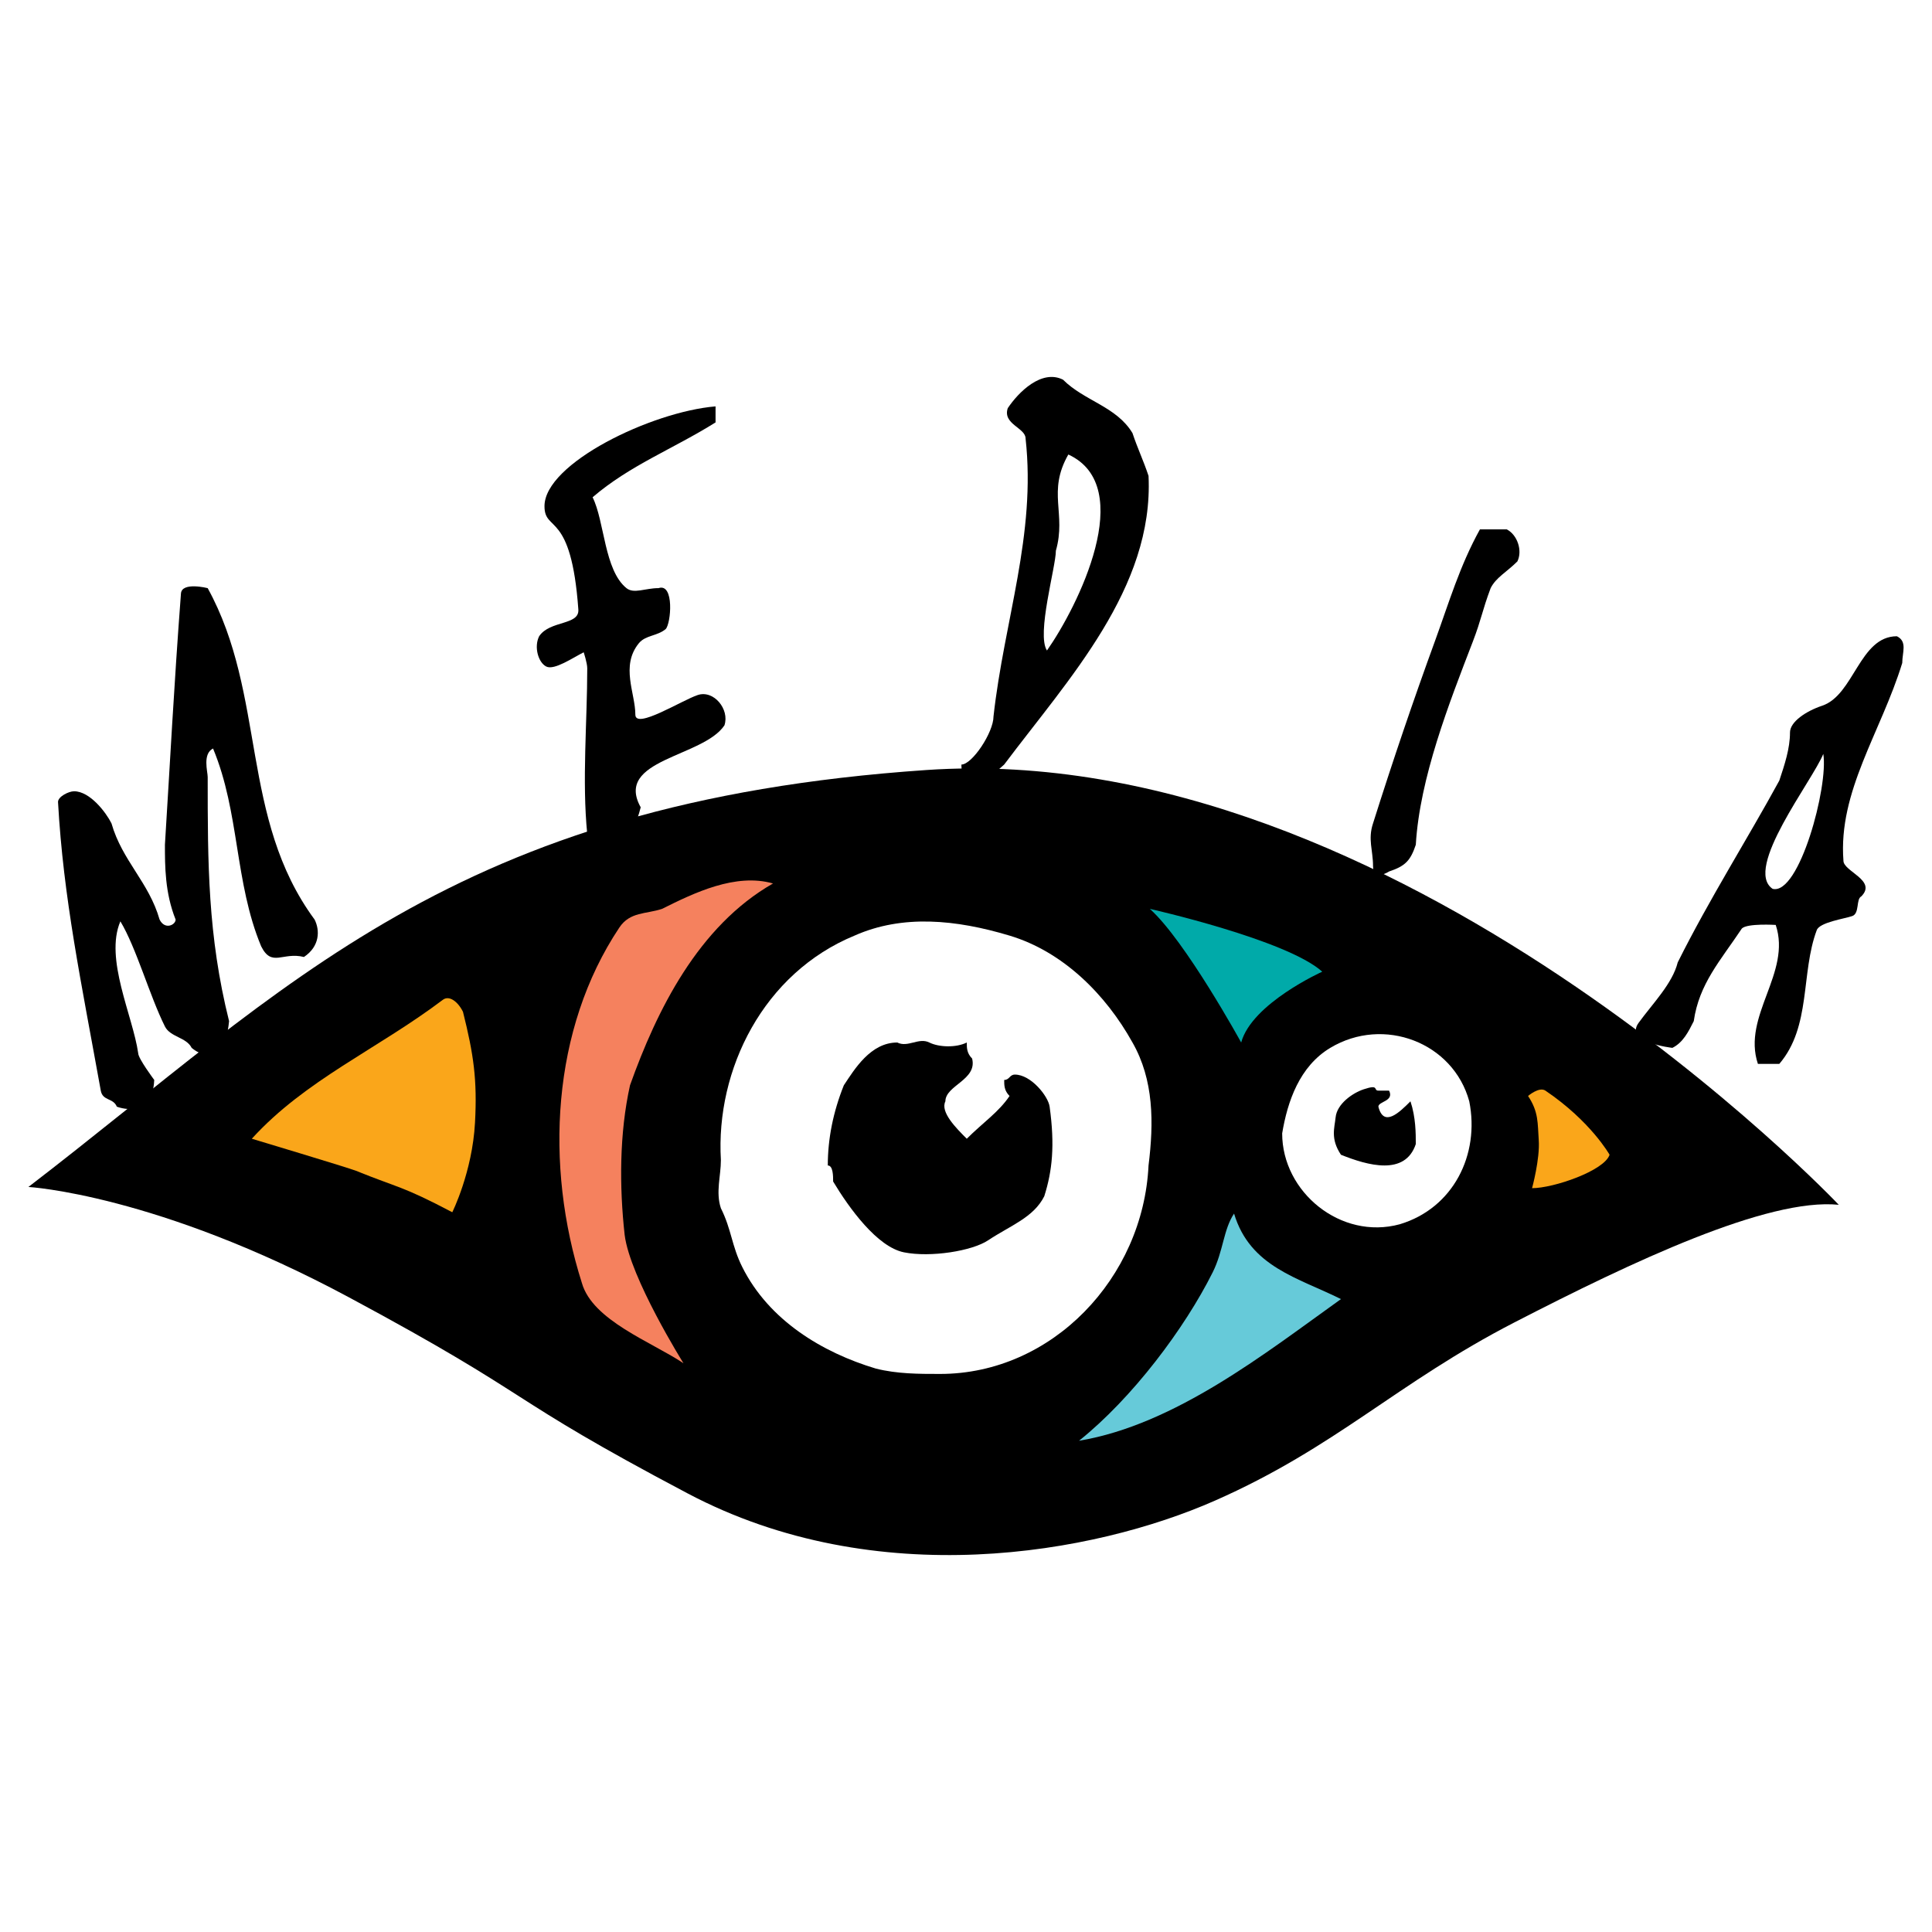
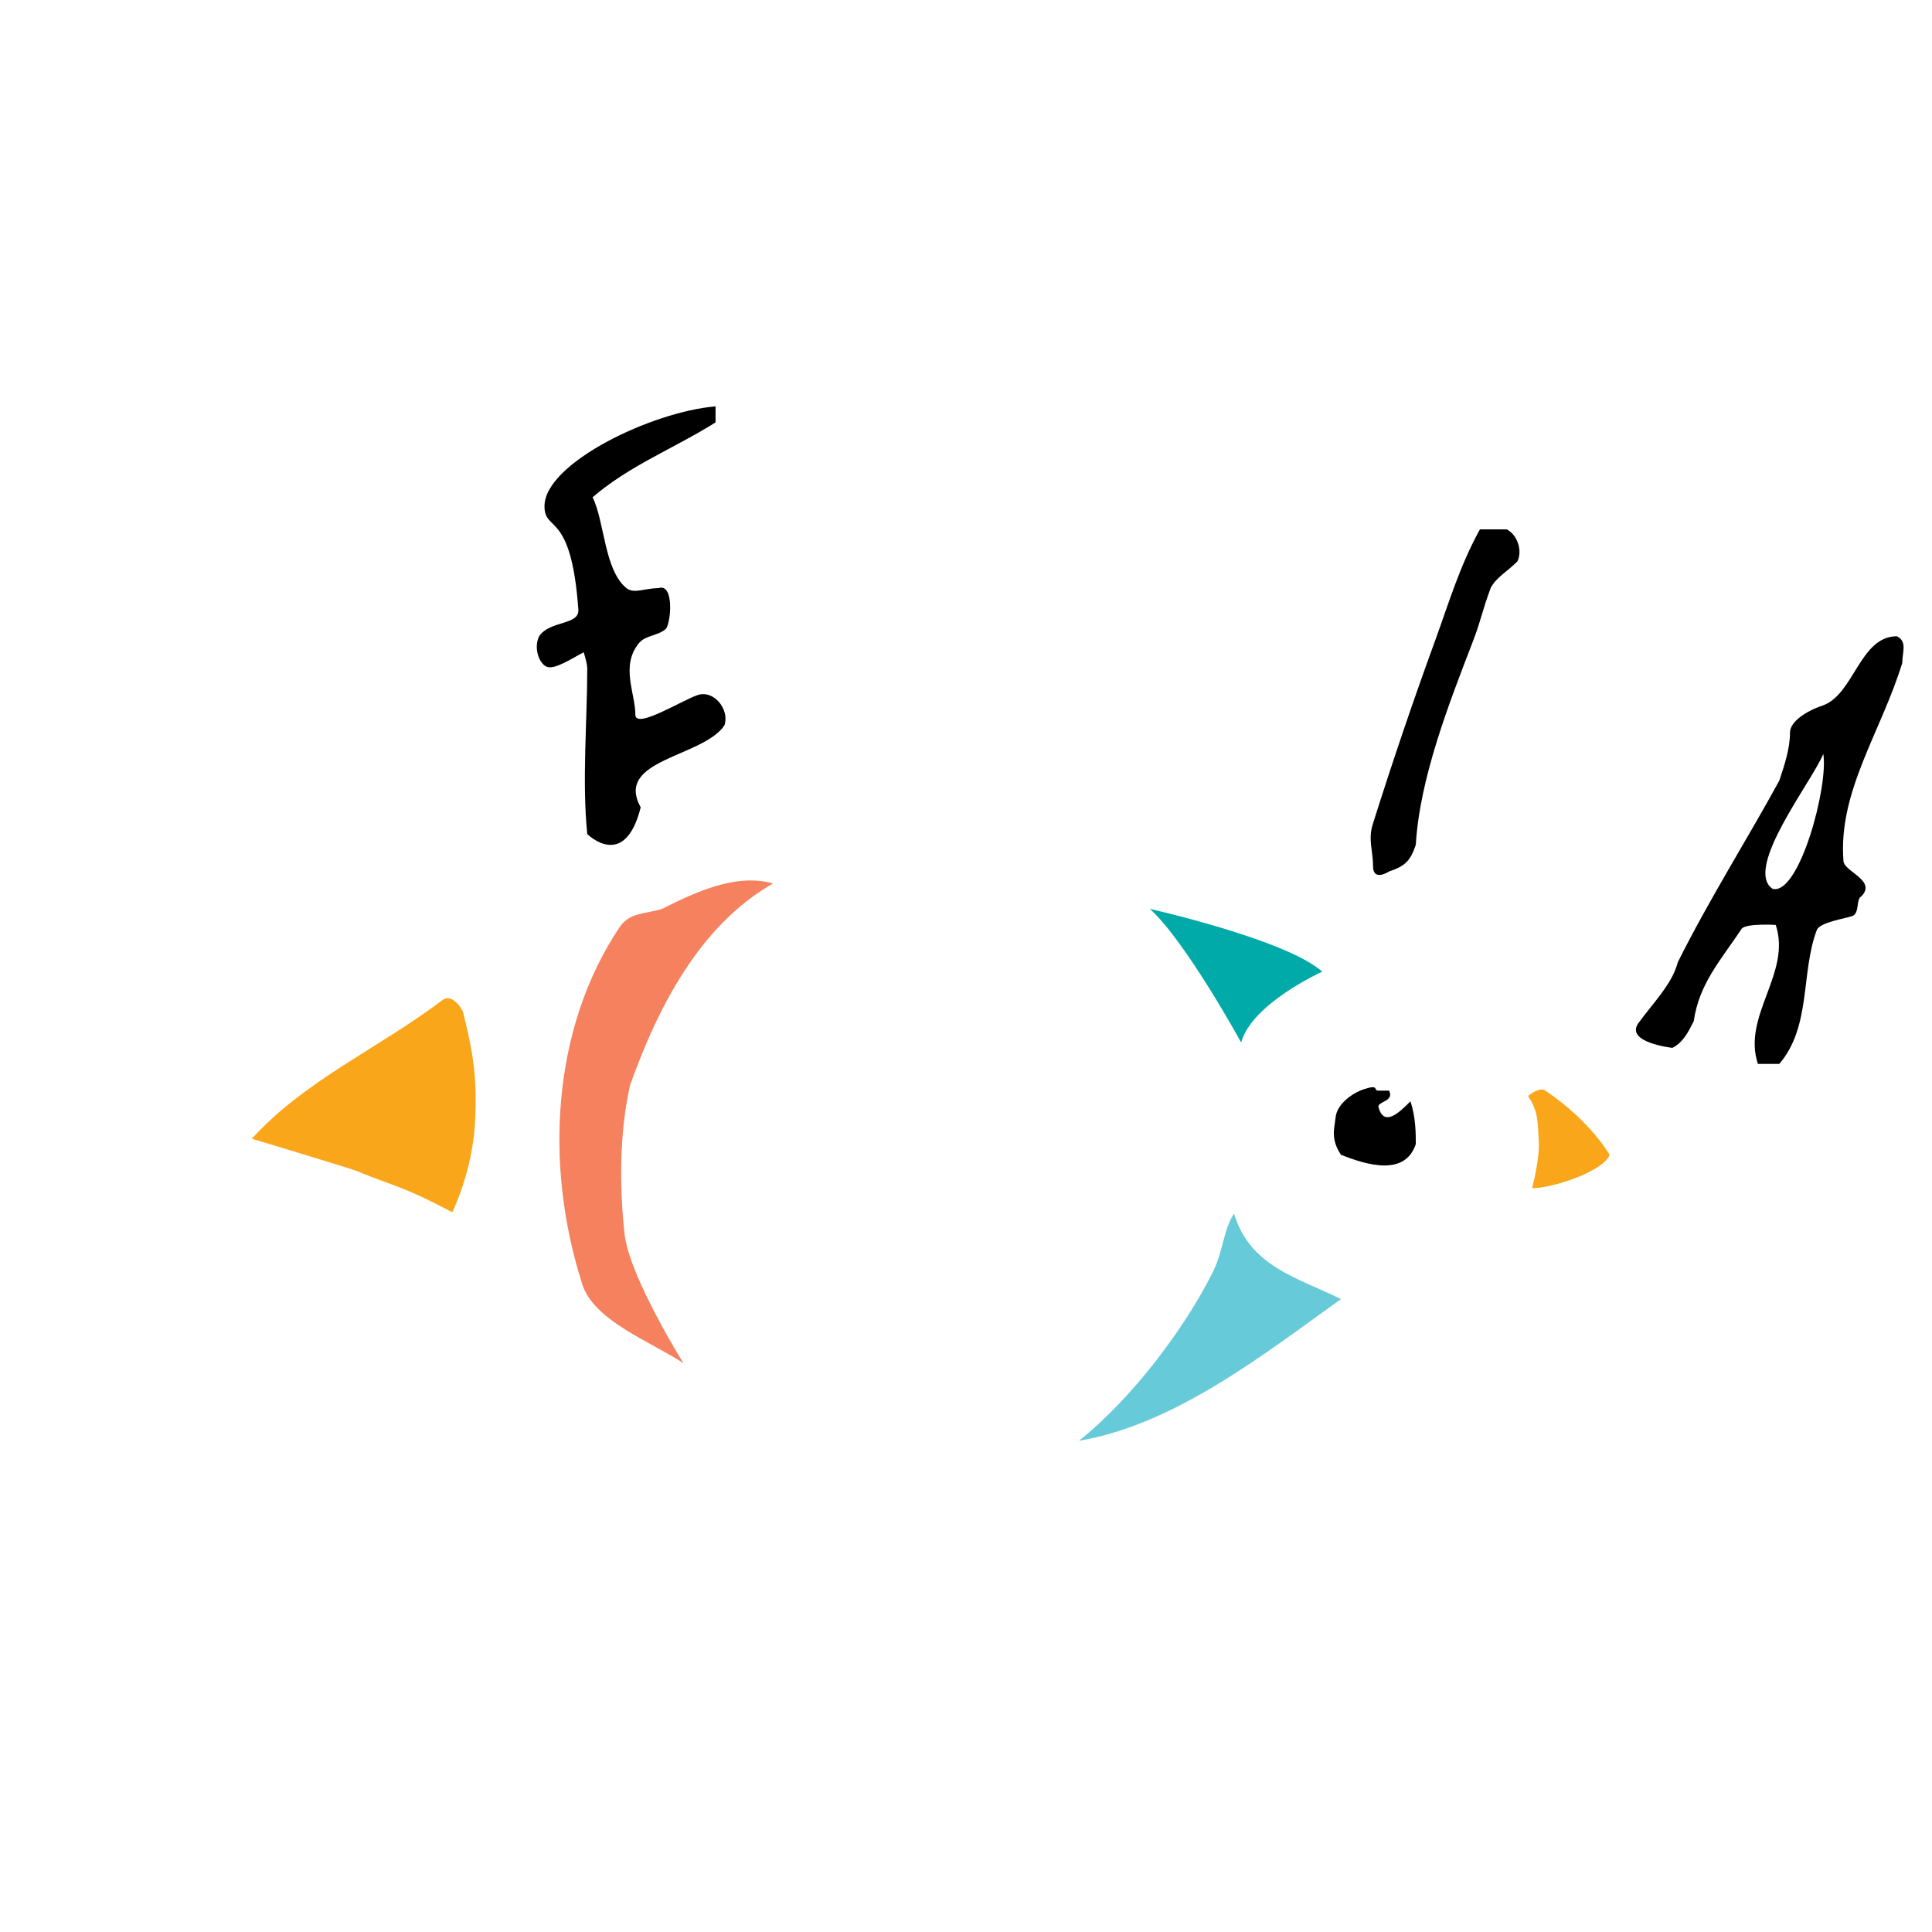
<svg xmlns="http://www.w3.org/2000/svg" version="1.0" id="Layer_1" x="0px" y="0px" width="192.756px" height="192.756px" viewBox="0 0 192.756 192.756" enable-background="new 0 0 192.756 192.756" xml:space="preserve">
  <g>
    <polygon fill-rule="evenodd" clip-rule="evenodd" fill="#FFFFFF" points="0,0 192.756,0 192.756,192.756 0,192.756 0,0  " />
    <path fill-rule="evenodd" clip-rule="evenodd" d="M58.59,83.212c-0.533-5.333,0-11.2,0-16.533c0-0.533-0.355-1.6-0.355-1.6   c-1.067,0.534-2.934,1.822-3.733,1.422c-0.8-0.4-1.245-1.956-0.711-3.022c1.067-1.6,4.025-1.07,3.911-2.667   c-0.711-9.956-3.378-7.644-3.378-10.311c0-4.267,10.667-9.422,17.067-9.956c0,0.534,0,1.067,0,1.6   c-4.267,2.667-8.533,4.267-12.267,7.467c1.2,2.4,1.153,7.267,3.377,9.066c0.742,0.6,1.867,0,3.2,0   c1.6-0.533,1.245,3.556,0.711,4.089c-0.848,0.706-2.013,0.598-2.677,1.414c-1.842,2.266-0.346,4.986-0.346,7.119   c0,1.508,4.622-1.422,6.222-1.956c1.601-0.533,3.2,1.422,2.667,3.022c-2.133,3.2-11.022,3.377-8.355,8.178   C62.323,86.946,58.59,83.212,58.59,83.212L58.59,83.212z" />
    <path fill-rule="evenodd" clip-rule="evenodd" d="M136.988,86.413c0-1.6-0.533-2.667,0-4.267   c1.995-6.316,4.023-12.279,6.223-18.311c1.328-3.644,2.436-7.407,4.444-11.022c0.533,0,1.6,0,2.666,0   c1.067,0.533,1.601,2.133,1.067,3.2c-1.067,1.066-2.134,1.6-2.667,2.667c-0.85,2.267-0.923,3.112-1.777,5.333   c-2.365,6.142-5.298,13.608-5.689,20.267c-0.533,1.6-1.066,2.134-2.666,2.667C138.589,86.946,136.988,88.012,136.988,86.413   L136.988,86.413z" />
-     <path fill-rule="evenodd" clip-rule="evenodd" d="M100.188,76.279c-4.444,4.089-4.266,0-4.266,0c1.067,0,3.2-3.2,3.2-4.8   c1.066-9.6,4.267-18.133,3.2-27.733c0-1.067-2.312-1.422-1.778-3.022c1.067-1.6,3.379-3.911,5.512-2.844   c2.133,2.133,5.333,2.667,6.933,5.333c0.534,1.601,1.067,2.667,1.601,4.267C115.122,58.679,106.589,67.746,100.188,76.279   L100.188,76.279z M106.589,45.346c-2.133,3.733-0.178,5.867-1.244,9.6c0,1.6-1.956,8.355-0.889,9.955   C107.511,60.551,113.522,48.546,106.589,45.346L106.589,45.346z" />
    <path fill-rule="evenodd" clip-rule="evenodd" d="M163.478,102.057c1.422-1.955,3.378-3.912,3.911-6.044   c3.199-6.4,6.933-12.267,10.133-18.133c0.533-1.6,1.066-3.2,1.066-4.8c0-1.067,1.601-2.133,3.2-2.667   c3.2-1.067,3.733-6.934,7.467-6.934c1.066,0.533,0.533,1.6,0.533,2.667c-2.134,6.933-6.4,12.8-5.867,19.733   c0,1.067,3.378,1.956,1.778,3.556c-0.533,0.267-0.155,1.688-0.889,1.956c-0.733,0.267-3.289,0.622-3.556,1.422   c-1.6,4.267-0.533,9.6-3.733,13.333c-0.533,0-1.6,0-2.134,0c-1.6-4.799,3.378-9.065,1.778-13.866c0,0-2.845-0.178-3.378,0.356   c-2.133,3.2-4.267,5.51-4.8,9.244c-0.533,1.066-1.066,2.133-2.133,2.666C166.855,104.545,162.055,104.012,163.478,102.057   L163.478,102.057z M181.91,75.218c-1.066,2.667-8,11.466-5.056,13.461C179.51,89.351,182.443,78.418,181.91,75.218L181.91,75.218z" />
-     <path fill-rule="evenodd" clip-rule="evenodd" d="M30.323,95.479c-2.133-0.534-3.2,1.067-4.267-1.067   c-2.667-6.4-2.133-13.333-4.8-19.733c-1.067,0.533-0.534,2.311-0.534,2.844c0,8.55,0,15.822,2.133,24.355   c-0.533,5.51-3.733,2.666-3.733,2.666c-0.534-1.066-2.133-1.066-2.667-2.133c-1.527-3.055-2.844-7.822-4.444-10.489   c-1.601,3.733,1.244,9.422,1.777,13.155c0,0.533,1.6,2.668,1.6,2.668c-0.178,4.088-3.733,2.666-3.733,2.666   c-0.355-0.889-1.411-0.551-1.6-1.6c-1.955-10.846-3.733-19.2-4.266-28.8c0-0.533,1.066-1.066,1.6-1.066c1.6,0,3.2,2.133,3.733,3.2   c1.066,3.733,3.733,5.867,4.8,9.6c0.533,1.066,1.6,0.533,1.6,0c-1.067-2.667-1.067-5.333-1.067-7.467   c0.534-8.533,0.889-15.644,1.6-25.066c0.09-1.189,2.667-0.533,2.667-0.533c5.867,10.667,3.2,22.933,10.667,33.066   C31.923,92.812,31.923,94.412,30.323,95.479L30.323,95.479z" />
-     <path fill-rule="evenodd" clip-rule="evenodd" d="M2.834,118.424c0,0,12.8,0.711,32,11.021s14.933,9.6,33.777,19.555   s40.533,6.045,52.622,0.711c12.089-5.332,18.133-11.732,29.866-17.777s25.244-12.443,32.355-11.732   c0,0-44.089-46.578-91.021-43.378C45.063,80.053,28.79,98.512,2.834,118.424L2.834,118.424z" />
    <path fill-rule="evenodd" clip-rule="evenodd" fill="#FAA61A" d="M44.19,99.746c-6.534,4.932-13.733,8-19.066,13.865   c0,0,9.701,2.916,10.4,3.201c4.267,1.732,4.533,1.467,9.6,4.133c0,0,2-4,2.267-8.934c0.232-4.293-0.133-6.799-1.2-11.066   C45.656,99.879,44.792,99.291,44.19,99.746L44.19,99.746z" />
    <path fill-rule="evenodd" clip-rule="evenodd" fill="#F5815E" d="M61.79,92.545c-6.759,10.138-7.467,23.734-3.733,35.466   c1.066,3.734,6.933,5.867,10.133,8c0,0-5.333-8.533-5.867-12.801c-0.533-4.799-0.533-10.133,0.534-14.932   c2.667-7.467,6.8-15.867,14.267-20.134c-3.733-1.066-7.867,0.934-11.067,2.533C64.456,91.212,62.856,90.946,61.79,92.545   L61.79,92.545z" />
-     <path fill-rule="evenodd" clip-rule="evenodd" fill="#FFFFFF" d="M100.723,93.346c-5.333-1.6-10.667-2.133-15.467,0   c-9.066,3.733-13.866,13.332-13.333,22.4c0,1.6-0.533,3.199,0,4.799c1.067,2.133,1.067,3.734,2.133,5.867   c2.667,5.334,8,8.533,13.333,10.133c2.134,0.533,4.267,0.533,6.4,0.533c11.2,0,20.267-9.6,20.8-20.799   c0.533-4.268,0.533-8.533-1.601-12.268C110.322,99.213,106.056,94.945,100.723,93.346L100.723,93.346z" />
-     <path fill-rule="evenodd" clip-rule="evenodd" d="M92.723,104.012c0.954,0.477,2.667,0.533,3.733,0c0,0.533,0,1.066,0.533,1.6   c0.533,2.135-2.667,2.668-2.667,4.268c-0.534,1.066,1.066,2.666,2.133,3.732c1.6-1.6,3.199-2.666,4.267-4.266   c-0.534-0.533-0.534-1.066-0.534-1.6c0.534,0,0.534-0.535,1.067-0.535c1.6,0,3.32,2.145,3.466,3.201   c0.534,3.867,0.268,6.4-0.533,8.934c-1.066,2.133-3.381,2.92-5.6,4.398c-1.6,1.068-5.733,1.734-8.399,1.201   c-2.667-0.533-5.467-4.4-7.067-7.066c0-0.533,0-1.6-0.533-1.6c0-2.668,0.533-5.334,1.6-8c1.066-1.602,2.667-4.268,5.333-4.268   C90.589,104.545,91.656,103.479,92.723,104.012L92.723,104.012z" />
+     <path fill-rule="evenodd" clip-rule="evenodd" fill="#FFFFFF" d="M100.723,93.346c-5.333-1.6-10.667-2.133-15.467,0   c-9.066,3.733-13.866,13.332-13.333,22.4c1.067,2.133,1.067,3.734,2.133,5.867   c2.667,5.334,8,8.533,13.333,10.133c2.134,0.533,4.267,0.533,6.4,0.533c11.2,0,20.267-9.6,20.8-20.799   c0.533-4.268,0.533-8.533-1.601-12.268C110.322,99.213,106.056,94.945,100.723,93.346L100.723,93.346z" />
    <path fill-rule="evenodd" clip-rule="evenodd" fill="#FFFFFF" d="M132.722,104.545c-3.067,1.842-4.267,5.334-4.8,8.533   c0,5.867,5.866,10.666,11.733,9.066c5.333-1.6,8-6.934,6.933-12.266C144.988,104.012,138.056,101.346,132.722,104.545   L132.722,104.545z" />
    <path fill-rule="evenodd" clip-rule="evenodd" d="M137.522,108.812c0.533,0,1.066,0,1.066,0c0.533,1.066-1.066,1.066-1.066,1.6   c0.533,2.133,2.133,0.533,3.199-0.533c0.533,1.6,0.533,3.199,0.533,4.266c-1.066,3.201-4.8,2.135-7.467,1.066   c-1.066-1.6-0.639-2.672-0.533-3.732c0.134-1.334,1.669-2.422,2.8-2.799C137.655,108.145,136.988,108.812,137.522,108.812   L137.522,108.812z" />
    <path fill-rule="evenodd" clip-rule="evenodd" fill="#66CAD9" d="M120.988,126.945c-2.791,5.584-8,12.533-13.333,16.799   c9.601-1.6,18.667-8.799,26.133-14.133c-4.266-2.133-9.066-3.199-10.666-8.533C122.056,122.678,122.056,124.812,120.988,126.945   L120.988,126.945z" />
    <path fill-rule="evenodd" clip-rule="evenodd" fill="#FAA61A" d="M153.521,113.746c0.134,1.865-0.667,4.799-0.667,4.799   c2.134,0,7.2-1.732,7.734-3.334c0,0-1.867-3.332-6.4-6.398c-0.625-0.424-1.733,0.533-1.733,0.533   C153.521,110.945,153.401,112.062,153.521,113.746L153.521,113.746z" />
    <path fill-rule="evenodd" clip-rule="evenodd" fill="#00AAA9" d="M131.922,96.945c0,0-7.021,3.156-8.089,7.066   c0,0-5.556-10.133-9.111-13.333C114.722,90.679,128.366,93.746,131.922,96.945L131.922,96.945z" />
  </g>
</svg>